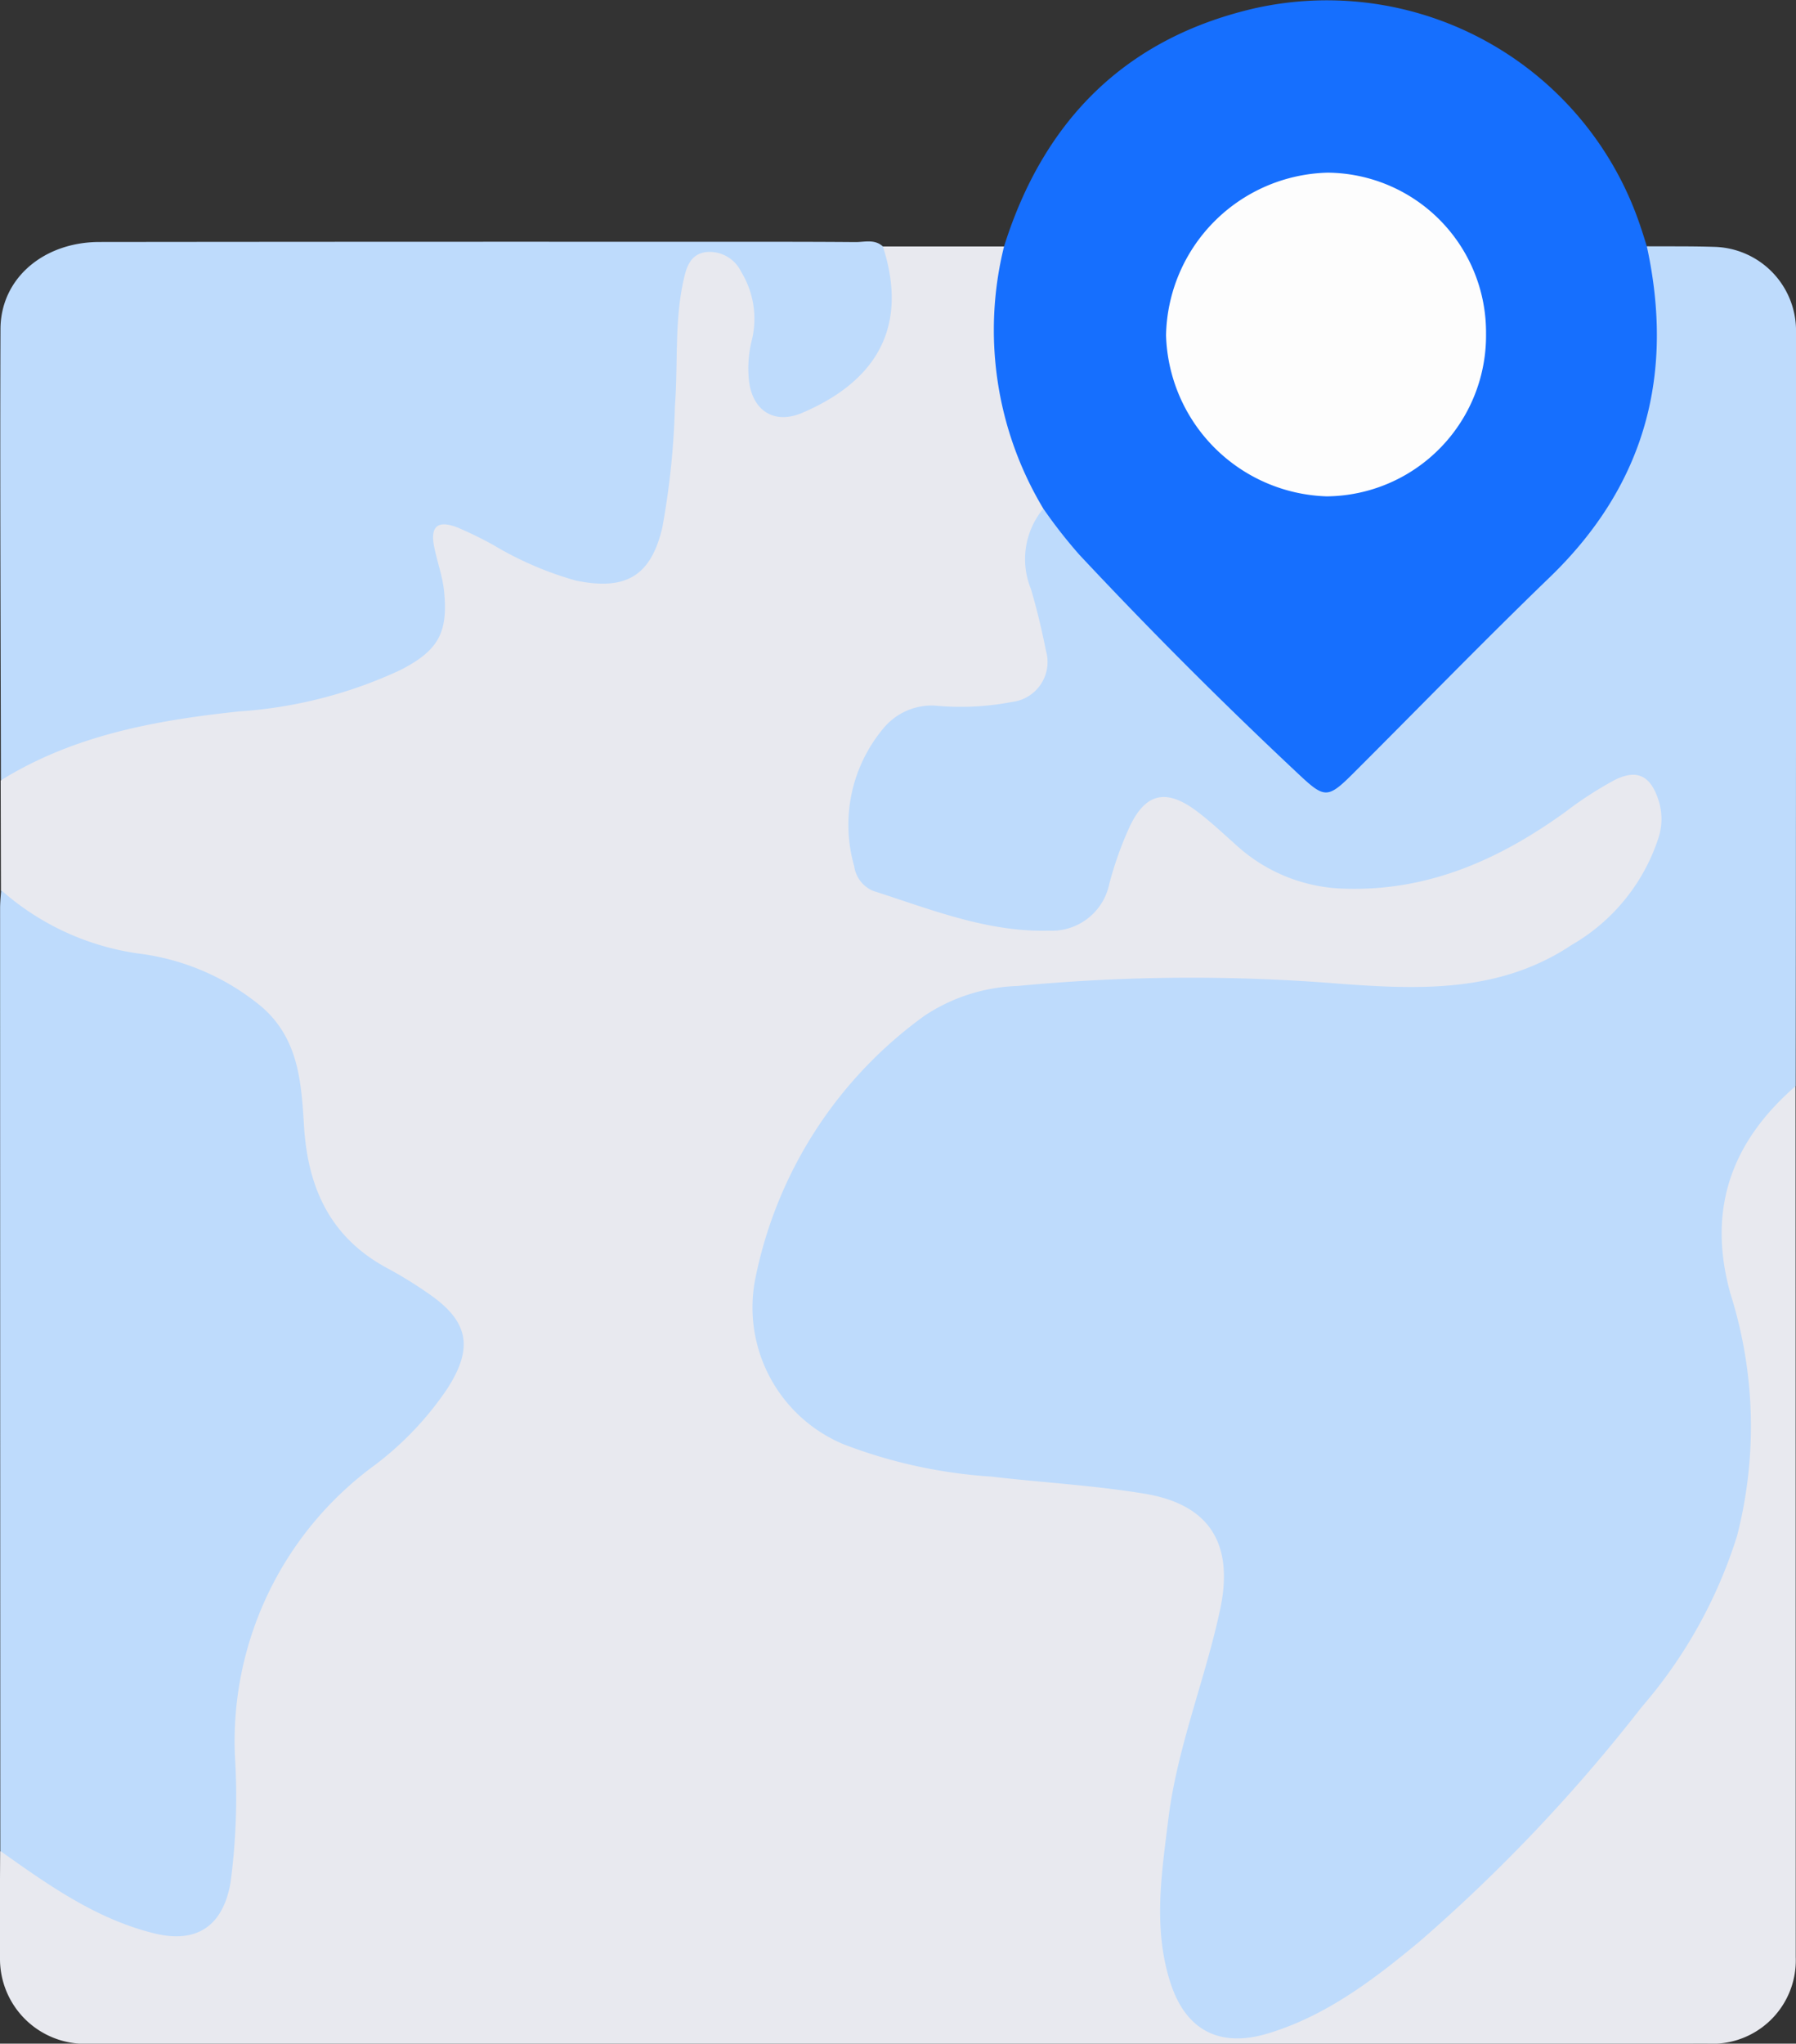
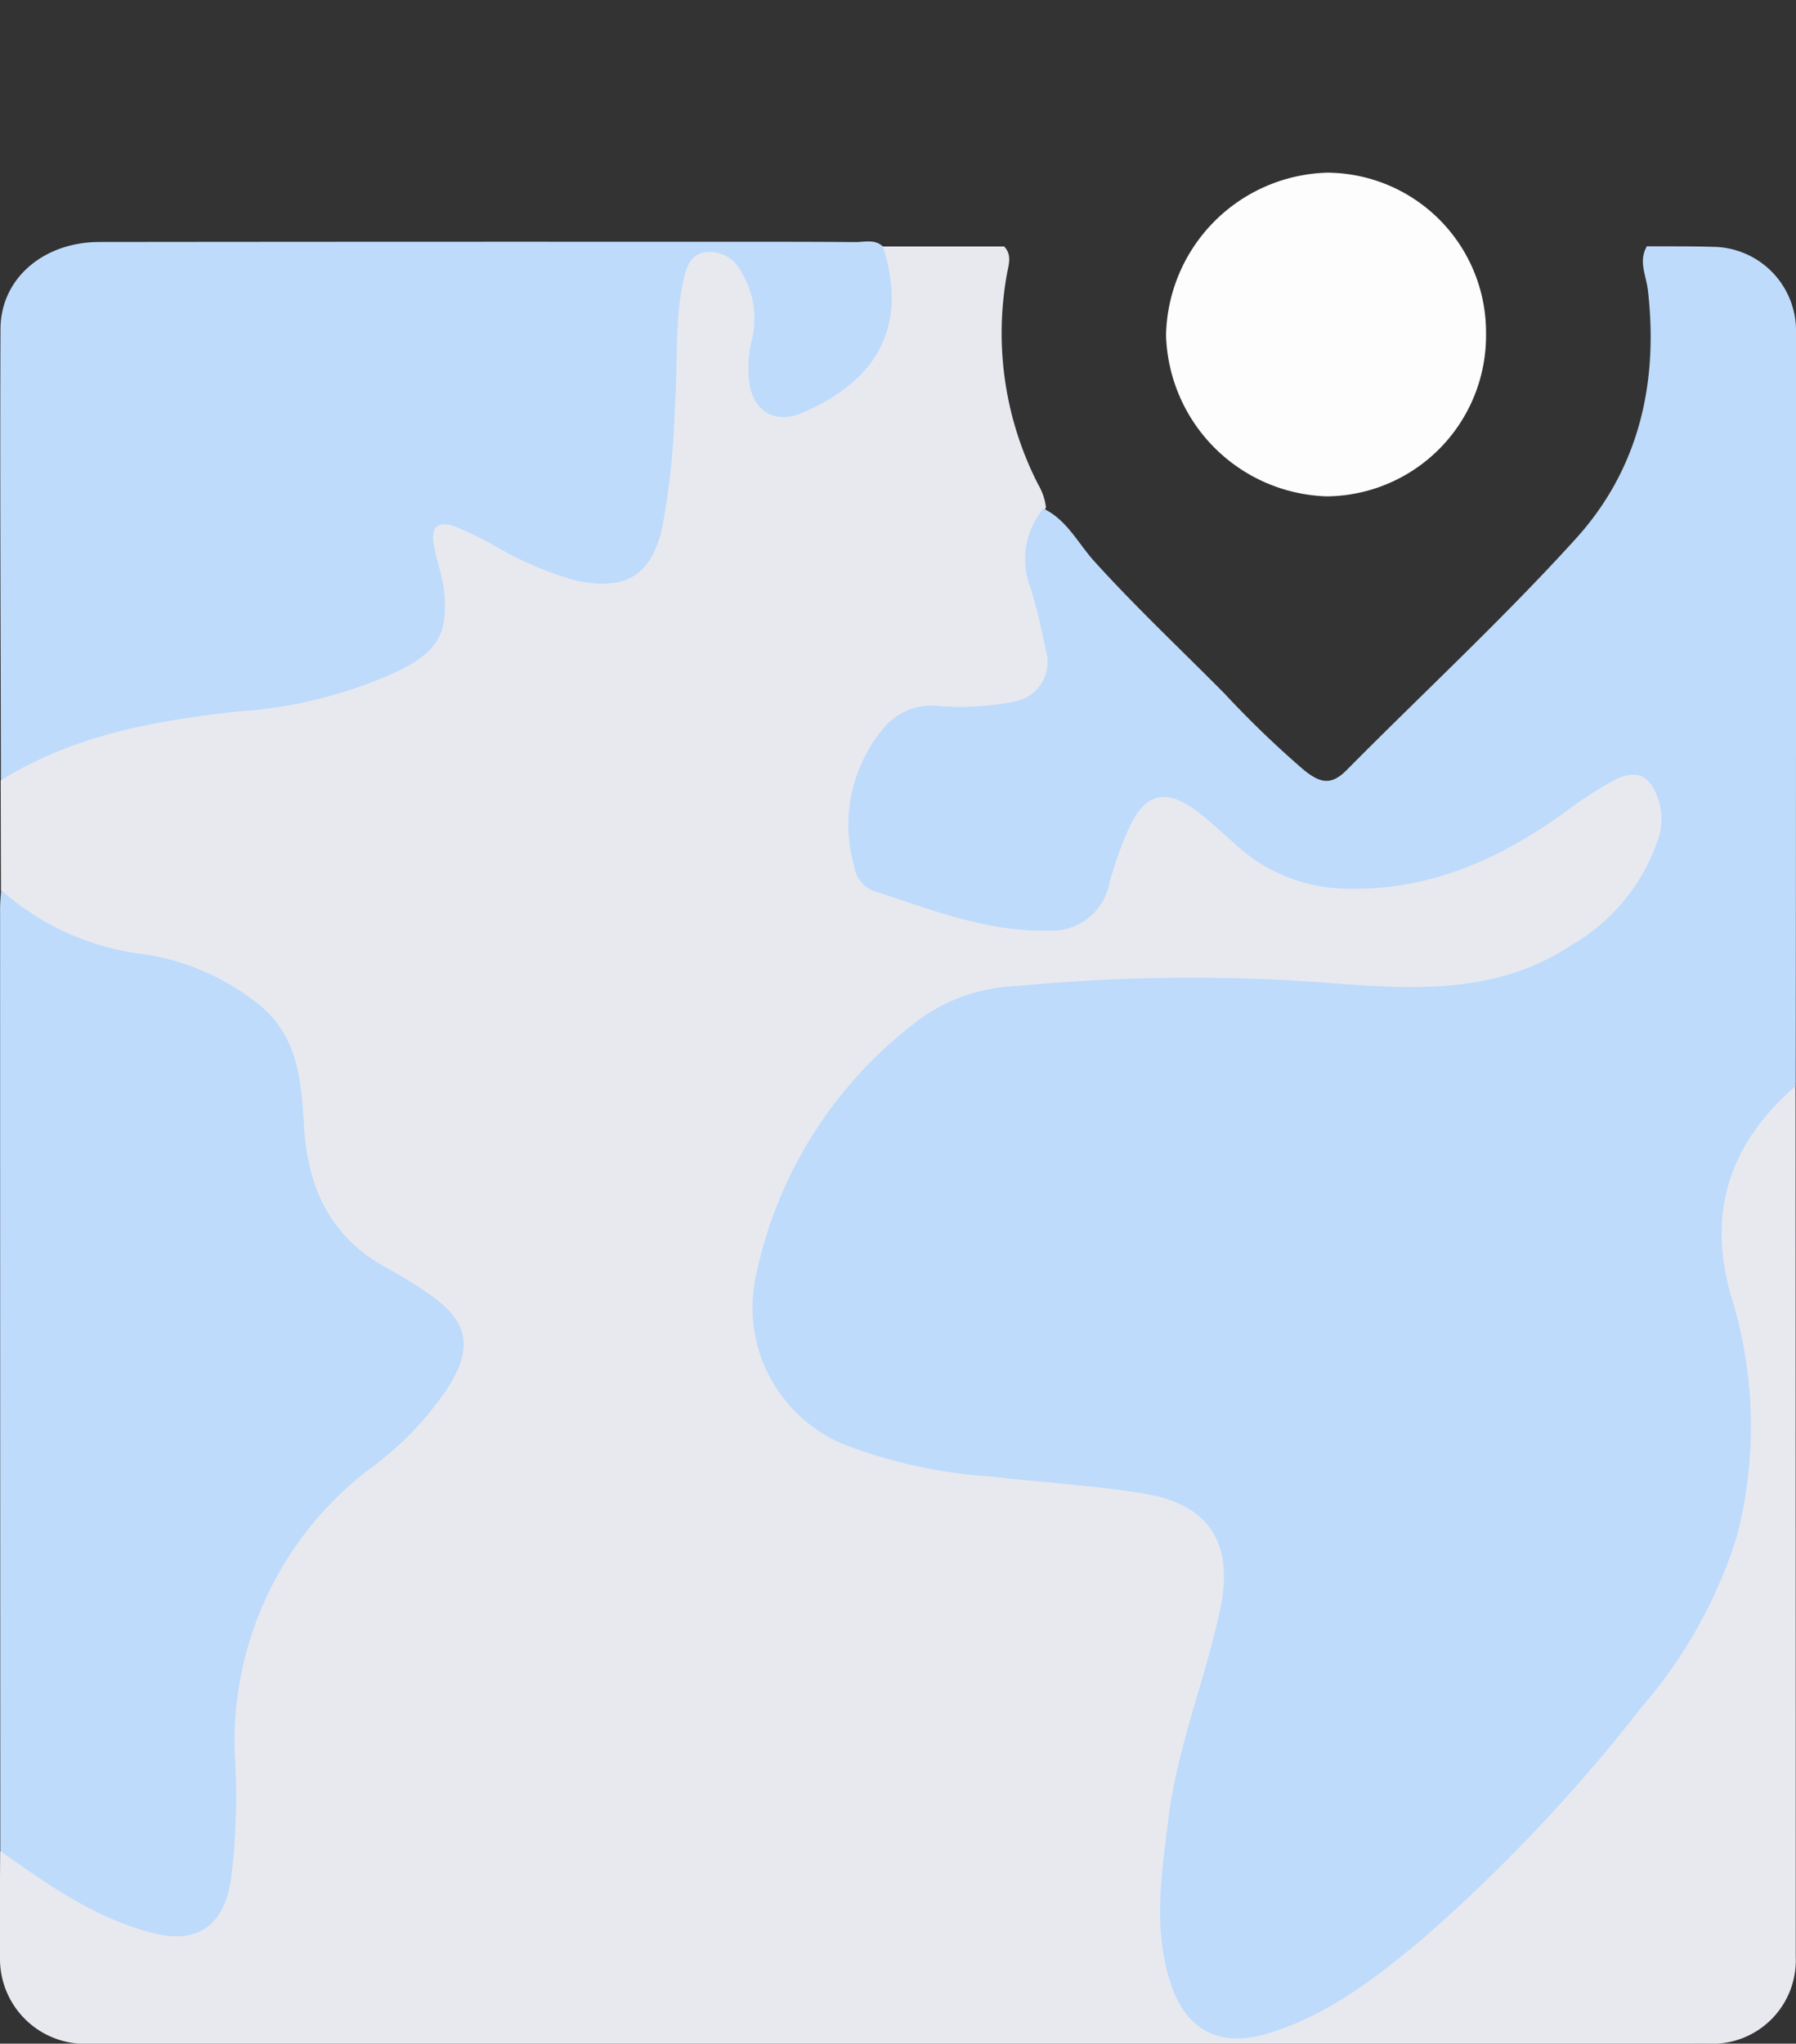
<svg xmlns="http://www.w3.org/2000/svg" width="96.895" height="110.211" viewBox="0 0 96.895 110.211">
  <rect x="0" y="0" width="96.895" height="110.211" fill="#333333" stroke="none" />
  <g id="Group_4666" data-name="Group 4666" transform="translate(1467.074 1205.566)">
    <path id="Path_1758" data-name="Path 1758" d="M-1419.442-1159.585h6.539c.444.454.24,1,.153,1.489a17.889,17.889,0,0,0,1.7,11.373,3.165,3.165,0,0,1,.406,1.21,6.722,6.722,0,0,0-.082,5.578,6.269,6.269,0,0,1,.226.982c.627,3.134-.454,4.472-3.7,4.571a16.274,16.274,0,0,1-1.873,0c-1.965-.169-3.156.852-3.985,2.489a8.42,8.42,0,0,0-.7,4.919,2.259,2.259,0,0,0,1.6,2.028,38.538,38.538,0,0,0,7.4,1.852c2.443.292,3.522-.469,4.315-2.791a12.98,12.98,0,0,1,1.245-3.062,2.263,2.263,0,0,1,3.464-.754,14.113,14.113,0,0,1,2.263,1.781c2.691,2.588,5.9,2.993,9.378,2.3a19.964,19.964,0,0,0,8.183-3.761,16.348,16.348,0,0,1,2.4-1.6c1.758-.893,3.173-.127,3.435,1.824a4.254,4.254,0,0,1-.45,2.376c-2.068,4.49-5.864,6.559-10.5,7.365-2.529.44-5.063-.066-7.6-.127-6.043-.145-12.1-.525-18.112.523a8.16,8.16,0,0,0-3.906,1.747,22.689,22.689,0,0,0-8.175,12.892c-.926,4.424,1.083,7.892,5.356,9.382a41.771,41.771,0,0,0,9.775,1.66,43.927,43.927,0,0,1,5.572.651c3.62.833,5.038,3.1,4.243,6.71-.827,3.753-2.29,7.354-2.771,11.184-.333,2.656-.805,5.319-.109,8.013.778,3.012,2.523,4.006,5.477,3.014a18.943,18.943,0,0,0,5.616-3.19,80.566,80.566,0,0,0,15.974-17.1,19.81,19.81,0,0,0,3.7-11.627,32.682,32.682,0,0,0-1.291-8.091,10.131,10.131,0,0,1,2.452-9.5c.42-.493.811-1.112,1.62-1.027q.009,23.487.011,46.974a4.5,4.5,0,0,1-4.766,4.66q-30.332.014-60.663.01-13.4,0-26.8,0a4.582,4.582,0,0,1-4.652-4.625c-.022-1.921,0-3.842.008-5.763.66-.156,1.07.318,1.536.627a29.677,29.677,0,0,0,5.265,2.951,8.307,8.307,0,0,0,2.07.591,2.559,2.559,0,0,0,3.068-2.142,17.319,17.319,0,0,0,.374-3.428c.034-2.252-.052-4.5.157-6.757.509-5.508,3.379-9.562,7.508-12.945a15.087,15.087,0,0,0,4.033-4.455c.965-1.823.7-2.877-.965-4.073-.938-.672-1.93-1.262-2.923-1.843a8.3,8.3,0,0,1-4.019-6.635c-.115-.95-.273-1.9-.32-2.858a6.4,6.4,0,0,0-3.679-5.46,18.884,18.884,0,0,0-6.021-1.878,11.177,11.177,0,0,1-4.719-2.027,3.822,3.822,0,0,1-1.321-1.483l-.015-5.92a5.929,5.929,0,0,1,3.083-2,35.97,35.97,0,0,1,9.667-2.1,25.666,25.666,0,0,0,8.079-1.963c2.514-1.2,3.054-2.337,2.5-5.088-.075-.376-.191-.745-.253-1.124-.258-1.584.456-2.178,1.982-1.6a19.562,19.562,0,0,1,2.826,1.422,10.581,10.581,0,0,0,3.624,1.348,2.9,2.9,0,0,0,3.692-2.314,15.155,15.155,0,0,0,.641-4.4c-.005-2.548.449-5.066.35-7.612a4.449,4.449,0,0,1,.257-1.7c.265-.73.532-1.483,1.45-1.609a2.282,2.282,0,0,1,2.335,1.1,5.239,5.239,0,0,1,.693,3.737,7.253,7.253,0,0,0-.143,2.145,1.67,1.67,0,0,0,2.481,1.492c2.2-.865,5.107-3.512,4.263-7A1.78,1.78,0,0,1-1419.442-1159.585Z" transform="translate(0 -32.69)" fill="#e8e9ef" />
    <path id="Path_1759" data-name="Path 1759" d="M-1270.351-1114.319c-3.477,3.013-4.791,6.665-3.518,11.21a23.7,23.7,0,0,1,.357,13.038,25.893,25.893,0,0,1-5.15,9.243,89.358,89.358,0,0,1-11.97,12.632c-2.481,2.06-5.034,4.014-8.19,4.968-2.609.789-4.434-.17-5.261-2.728-.95-2.938-.477-5.891-.114-8.837.477-3.871,1.98-7.494,2.792-11.287.754-3.52-.538-5.669-4.067-6.253-2.735-.453-5.519-.6-8.277-.924a27.031,27.031,0,0,1-7.97-1.743,7.993,7.993,0,0,1-4.763-8.923,23.067,23.067,0,0,1,9.137-14.192,9.634,9.634,0,0,1,5.021-1.6,98.652,98.652,0,0,1,17.257-.129c4.39.328,8.736.514,12.635-2.088a10.366,10.366,0,0,0,4.688-5.8,3.322,3.322,0,0,0,0-1.976c-.425-1.332-1.148-1.734-2.388-1.108a20.174,20.174,0,0,0-2.652,1.72c-3.547,2.559-7.379,4.271-11.864,4.135a8.975,8.975,0,0,1-5.88-2.343c-.681-.607-1.347-1.234-2.07-1.787-1.715-1.315-2.86-1.051-3.739.9a19.206,19.206,0,0,0-1.049,2.982,3.165,3.165,0,0,1-3.269,2.511c-3.326.088-6.383-1.157-9.479-2.148a1.7,1.7,0,0,1-1.012-1.329,8.1,8.1,0,0,1,1.575-7.432,3.379,3.379,0,0,1,2.792-1.226,14.615,14.615,0,0,0,4.156-.2,2.17,2.17,0,0,0,1.824-2.754c-.223-1.126-.49-2.248-.816-3.348a4.252,4.252,0,0,1,.676-4.324c1.265.6,1.865,1.867,2.742,2.837,2.252,2.49,4.7,4.783,7.056,7.165a53.652,53.652,0,0,0,4.244,4.086c.877.711,1.476.865,2.314.019,4.122-4.16,8.432-8.146,12.365-12.479,3.4-3.744,4.473-8.387,3.892-13.409-.09-.78-.525-1.567-.052-2.364,1.2.008,2.4-.008,3.6.03a4.524,4.524,0,0,1,4.445,4.541Q-1270.325-1134.674-1270.351-1114.319Z" transform="translate(-99.844 -32.68)" fill="#bedbfc" />
    <path id="Path_1760" data-name="Path 1760" d="M-1419.42-1160.25c1.552,4.813-.886,7.495-4.354,8.974-1.554.663-2.743-.164-2.883-1.863a6.266,6.266,0,0,1,.152-2,4.854,4.854,0,0,0-.559-3.742,1.885,1.885,0,0,0-1.892-1.065c-.828.1-1.053.781-1.2,1.435-.521,2.257-.309,4.575-.483,6.862a42.432,42.432,0,0,1-.681,6.558c-.62,2.633-1.983,3.41-4.668,2.858a18.375,18.375,0,0,1-4.466-1.928,20.813,20.813,0,0,0-1.938-.943c-1.06-.4-1.456-.046-1.235,1.056.159.8.449,1.573.531,2.373.232,2.273-.321,3.224-2.356,4.268a24.409,24.409,0,0,1-8.711,2.232c-4.514.483-8.905,1.277-12.839,3.714-.013-8.113-.055-16.227-.024-24.34.011-2.72,2.316-4.686,5.339-4.69q16.347-.018,32.695-.011c2.689,0,5.377-.006,8.066.016C-1420.426-1160.478-1419.87-1160.666-1419.42-1160.25Z" transform="translate(-0.022 -32.025)" fill="#bedbfc" />
    <path id="Path_1761" data-name="Path 1761" d="M-1467-1039.493a14.133,14.133,0,0,0,7.452,3.424,12.861,12.861,0,0,1,6.633,2.894c2,1.757,2.109,4.127,2.257,6.453.215,3.36,1.463,6.01,4.534,7.641a22.433,22.433,0,0,1,2.2,1.36c2.147,1.482,2.419,2.9.991,5.115a17.154,17.154,0,0,1-3.958,4.155,18.436,18.436,0,0,0-7.494,15.722,35.2,35.2,0,0,1-.24,6.752c-.4,2.314-1.791,3.312-4.106,2.745-3.148-.772-5.73-2.615-8.315-4.446q-.008-25.406-.012-50.812C-1467.059-1038.823-1467.024-1039.158-1467-1039.493Z" transform="translate(-0.011 -118.07)" fill="#bedbfc" />
-     <path id="Path_1762" data-name="Path 1762" d="M-1246.3-1192.28c1.5,6.9-.079,12.865-5.234,17.84-3.593,3.468-7.073,7.053-10.608,10.581-1.372,1.369-1.549,1.349-2.918.067q-6.127-5.737-11.861-11.864a26.742,26.742,0,0,1-1.939-2.48,18.719,18.719,0,0,1-2.119-14.14c2.125-6.772,6.526-11.219,13.49-12.835a17.832,17.832,0,0,1,20.838,11.735C-1246.526-1193.012-1246.414-1192.645-1246.3-1192.28Z" transform="translate(-131.926)" fill="#166ffe" />
    <path id="Path_1763" data-name="Path 1763" d="M-1232.173-1164.682a8.672,8.672,0,0,1-8.6,8.786,8.953,8.953,0,0,1-8.663-8.682,8.944,8.944,0,0,1,8.715-8.773A8.613,8.613,0,0,1-1232.173-1164.682Z" transform="translate(-154.729 -22.903)" fill="#fdfdfd" />
  </g>
</svg>